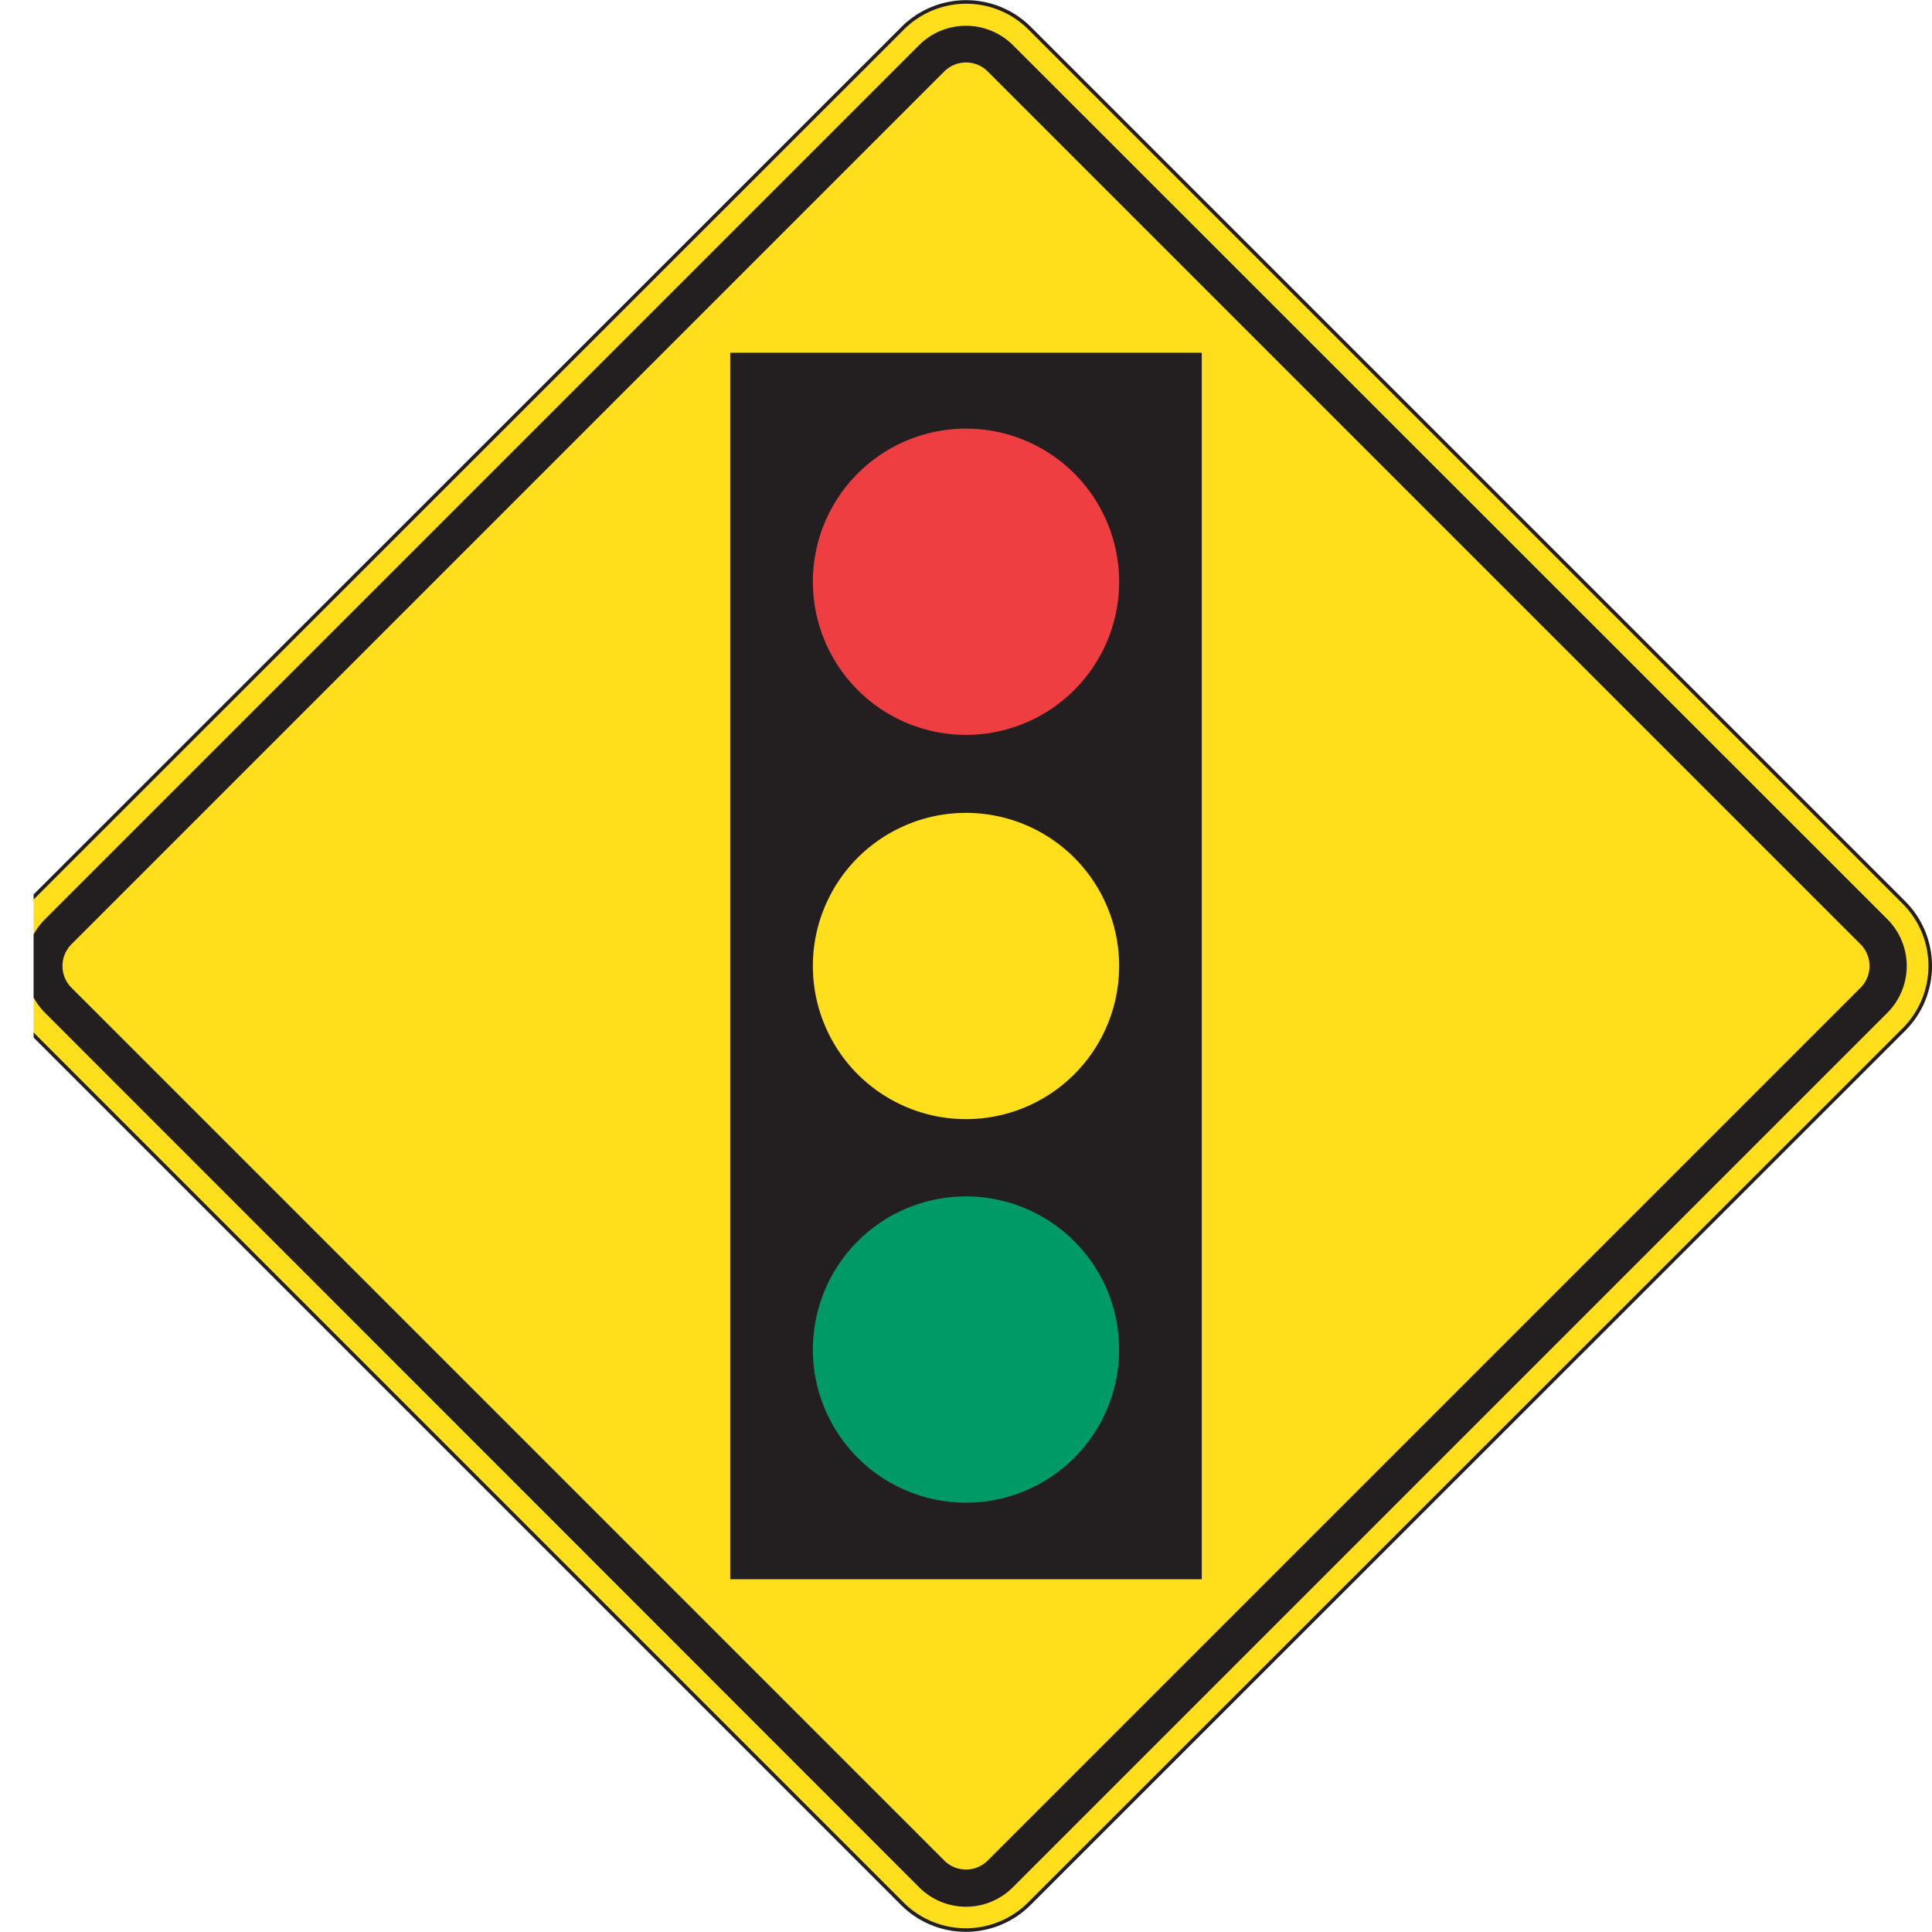
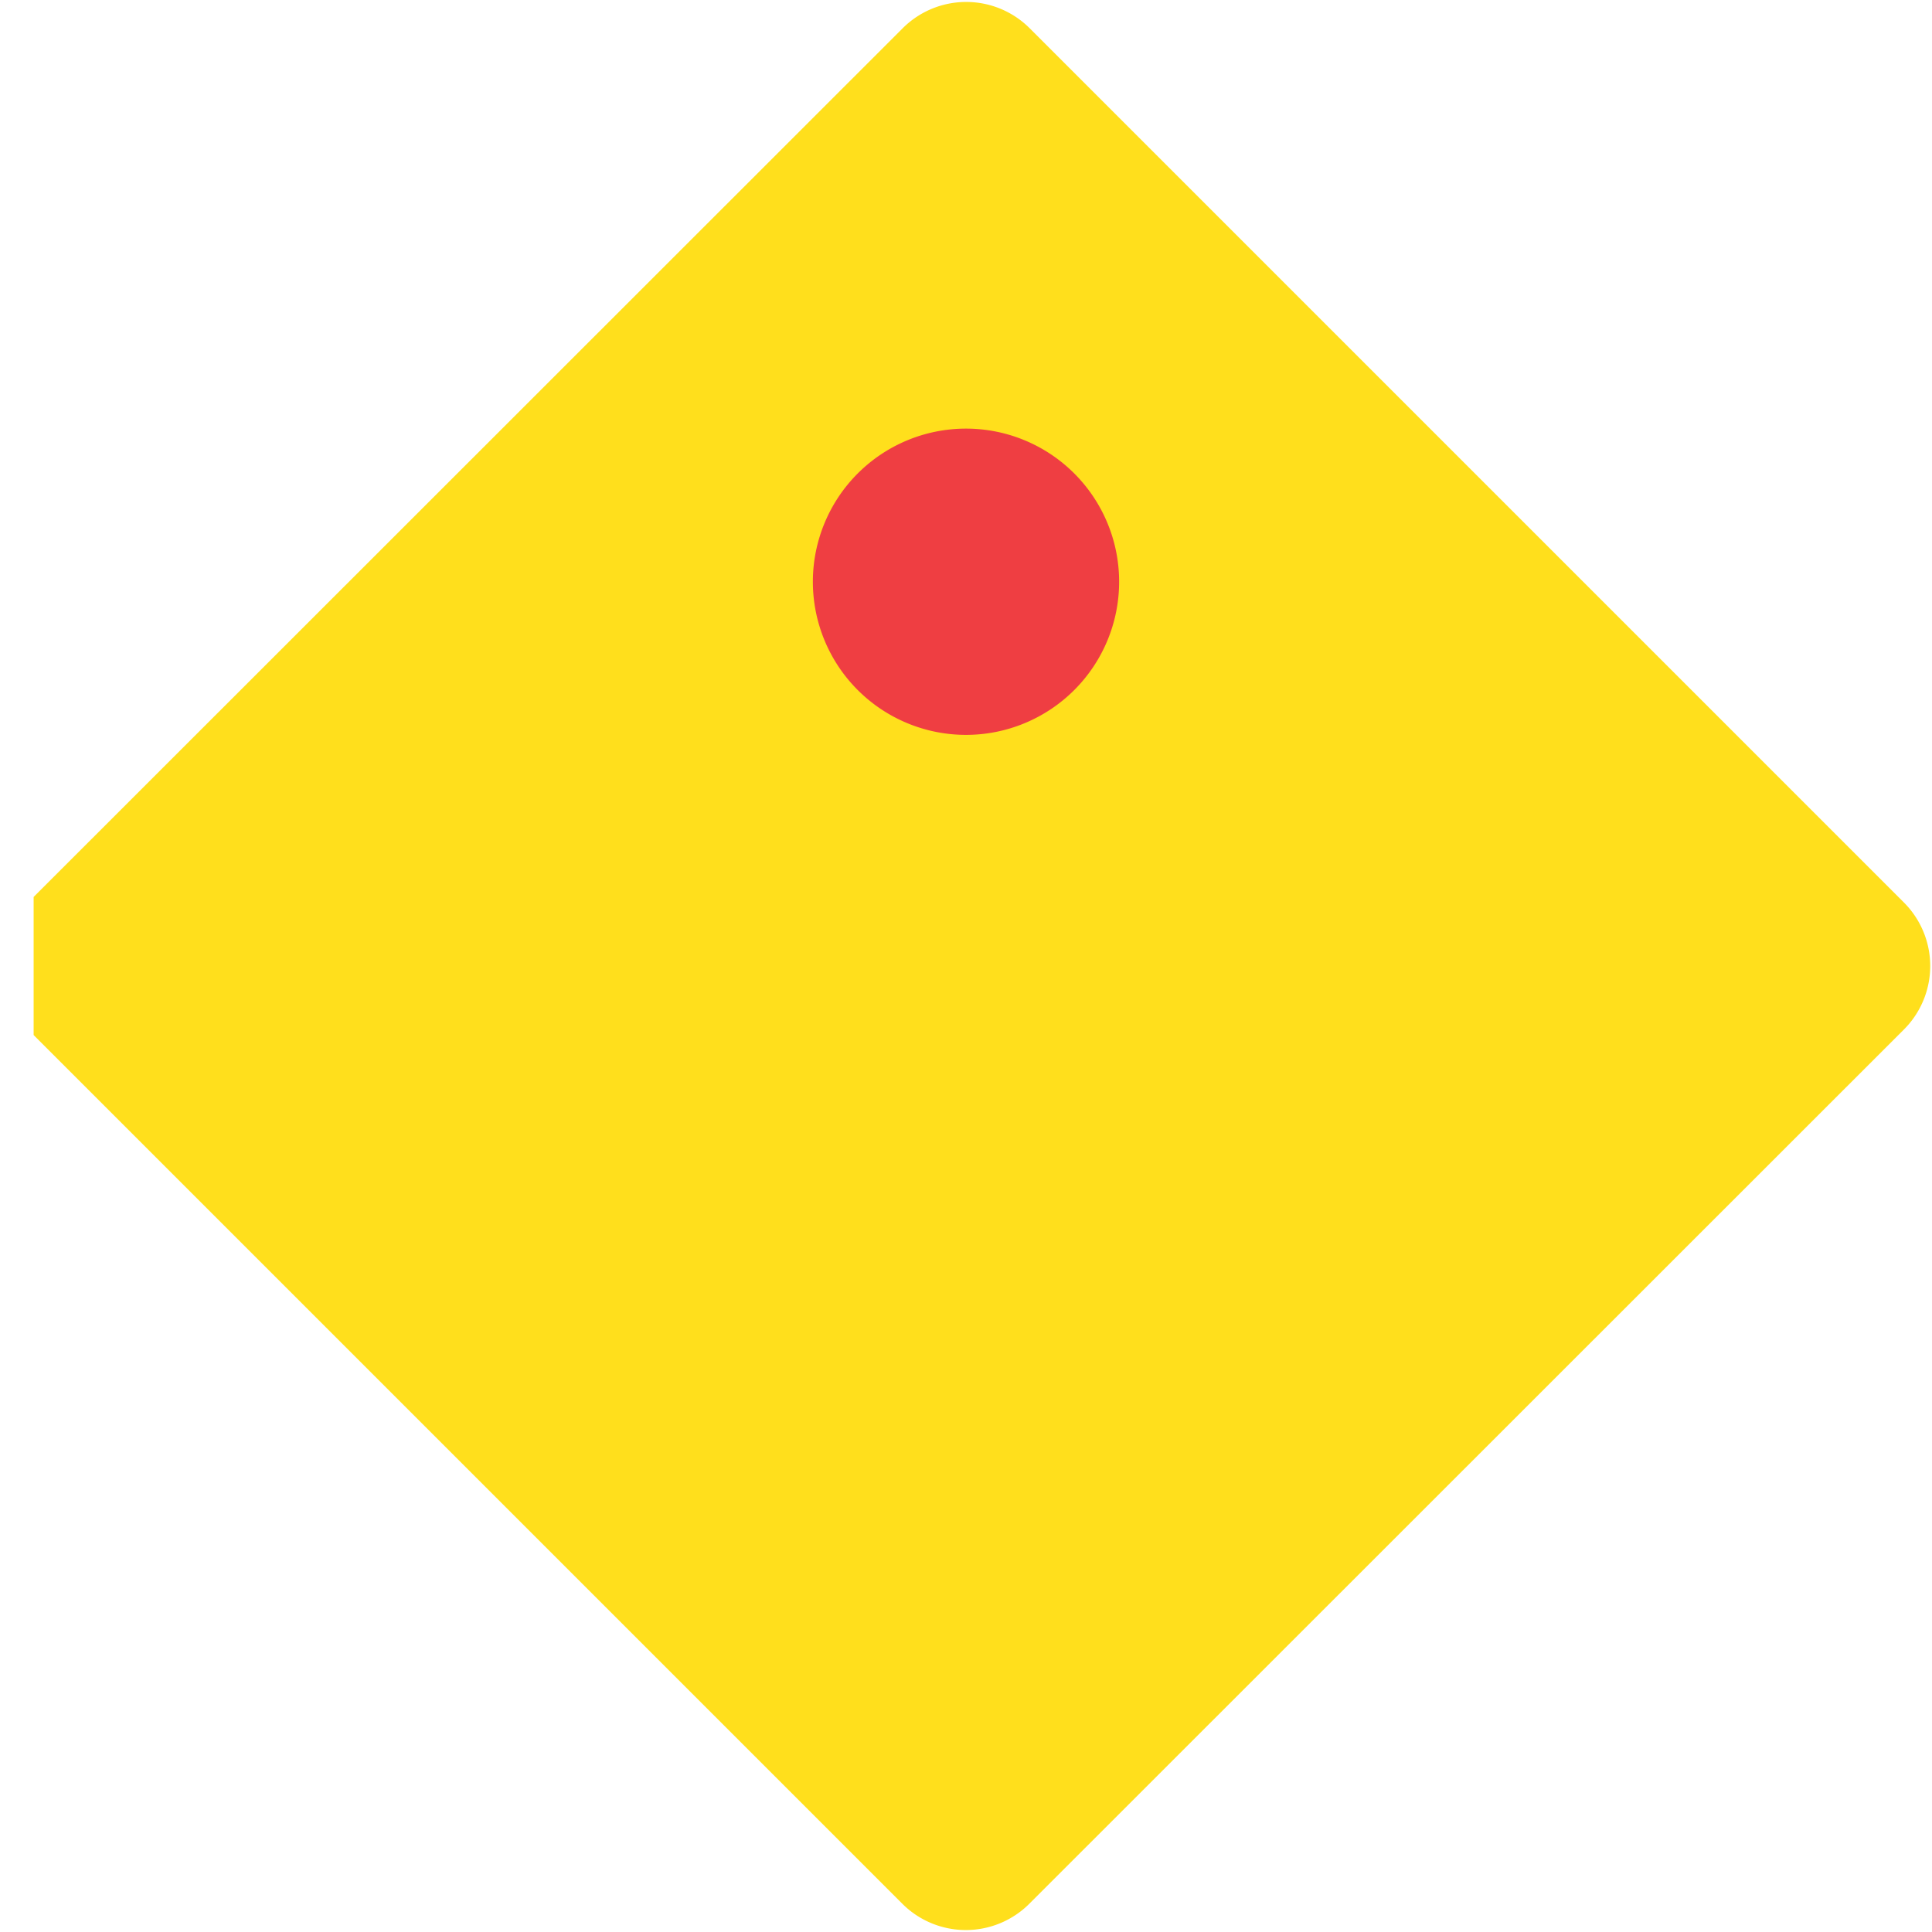
<svg xmlns="http://www.w3.org/2000/svg" viewBox="0 0 54 54">
  <defs>
    <style>.cls-1,.cls-4{fill:none;}.cls-2{clip-path:url(#clip-path);}.cls-3{fill:#ffdf1c;}.cls-4{stroke:#231f20;stroke-width:0.1px;}.cls-5{clip-path:url(#clip-path-2);}.cls-6{fill:#231f20;}.cls-7{fill:#009a66;}.cls-8{fill:#ef3e42;}</style>
    <clipPath id="clip-path">
      <rect class="cls-1" x="0.94" width="53.06" height="54" />
    </clipPath>
    <clipPath id="clip-path-2">
      <rect class="cls-1" x="0.94" width="54" height="54" />
    </clipPath>
  </defs>
  <title>Asset 7</title>
  <g id="Layer_2" data-name="Layer 2">
    <g id="Layer_1-2" data-name="Layer 1">
      <g class="cls-2">
        <path class="cls-3" d="M25.22,53.21a2.51,2.51,0,0,0,3.55,0L53.21,28.78a2.51,2.51,0,0,0,0-3.56L28.78.79a2.51,2.51,0,0,0-3.55,0L.79,25.22a2.52,2.52,0,0,0,0,3.56Z" />
-         <path class="cls-4" d="M25.22,53.21a2.51,2.51,0,0,0,3.55,0L53.21,28.78a2.51,2.51,0,0,0,0-3.56L28.78.79a2.51,2.51,0,0,0-3.55,0L.79,25.22a2.52,2.52,0,0,0,0,3.56Z" />
      </g>
      <g class="cls-5">
-         <path class="cls-6" d="M52.75,25.69,28.31,1.26a1.86,1.86,0,0,0-2.62,0L1.26,25.69a1.85,1.85,0,0,0,0,2.62L25.69,52.75a1.85,1.85,0,0,0,2.62,0L52.75,28.31a1.85,1.85,0,0,0,0-2.62M27.61,52a.86.86,0,0,1-1.22,0L2,27.61a.86.86,0,0,1,0-1.22L26.39,2a.86.86,0,0,1,1.22,0L52,26.39a.86.86,0,0,1,0,1.22Z" />
-         <path class="cls-6" d="M20.41,44.14H33.59V9.86H20.41ZM27,31.28A4.28,4.28,0,1,1,31.28,27,4.28,4.28,0,0,1,27,31.28" />
-         <path class="cls-7" d="M27,42a4.28,4.28,0,1,0-4.28-4.28A4.28,4.28,0,0,0,27,42" />
+         <path class="cls-7" d="M27,42A4.28,4.28,0,0,0,27,42" />
        <path class="cls-8" d="M27,20.54a4.28,4.28,0,1,0-4.28-4.28A4.28,4.28,0,0,0,27,20.54" />
      </g>
    </g>
  </g>
</svg>